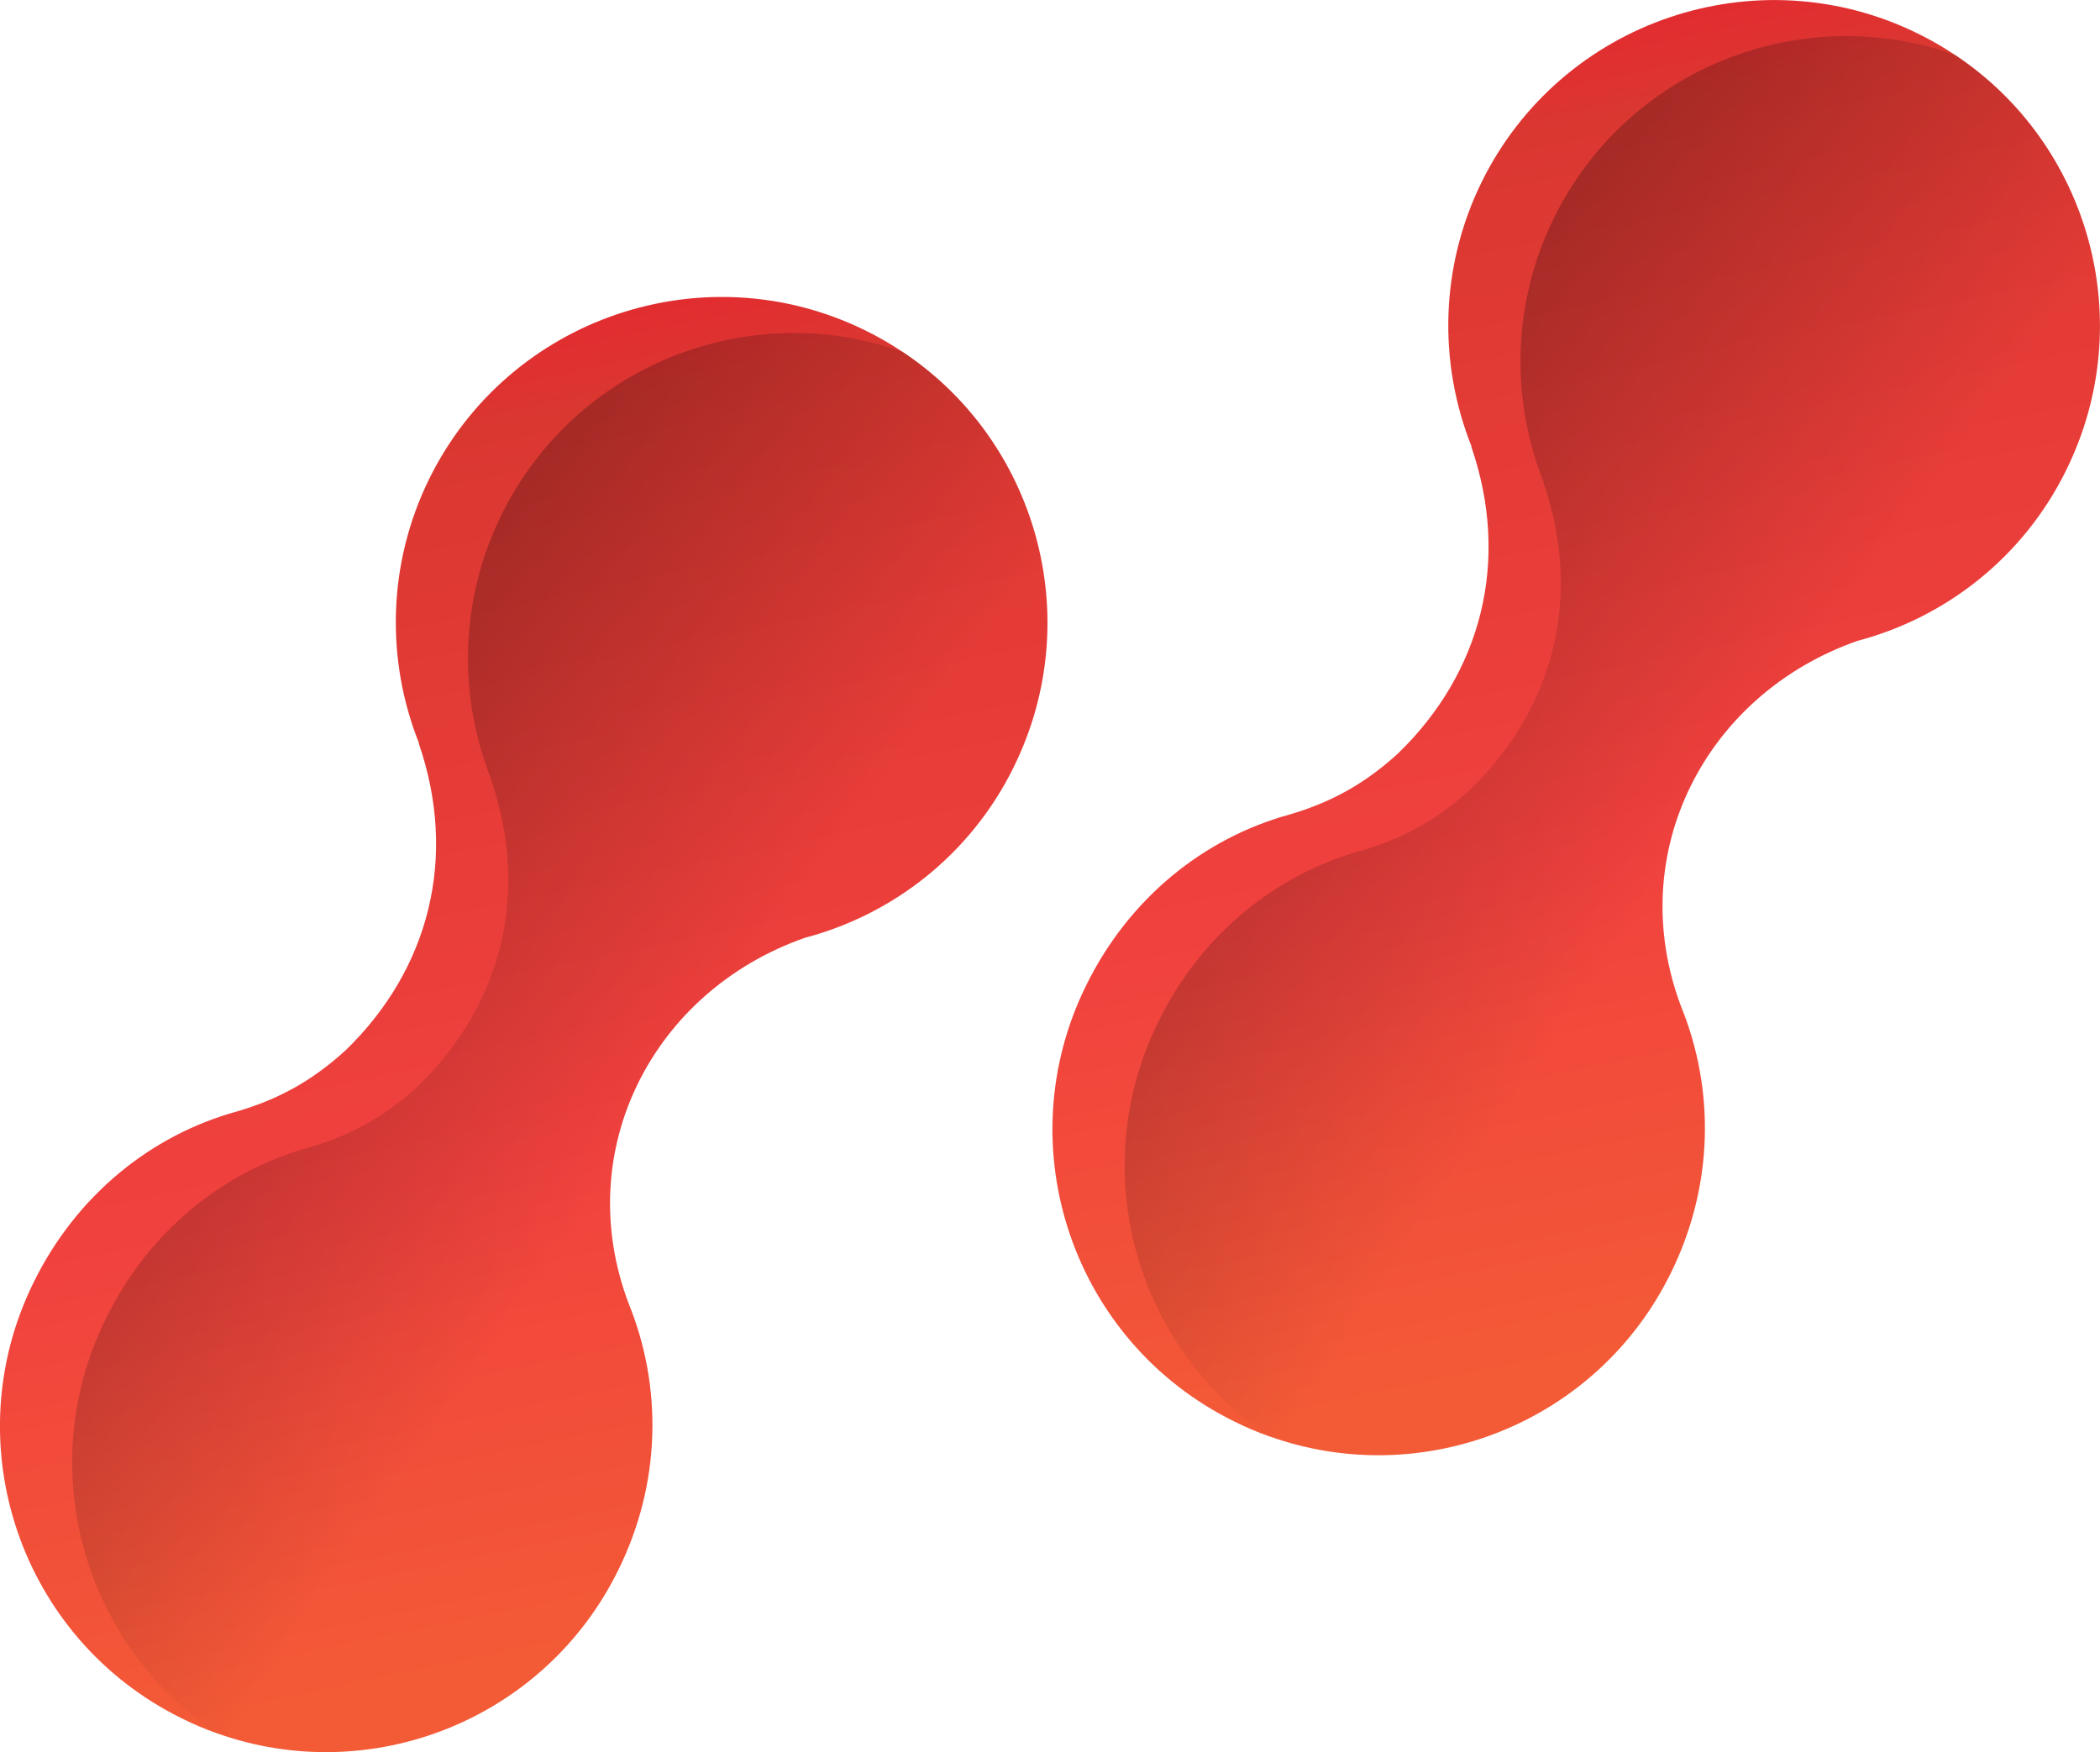
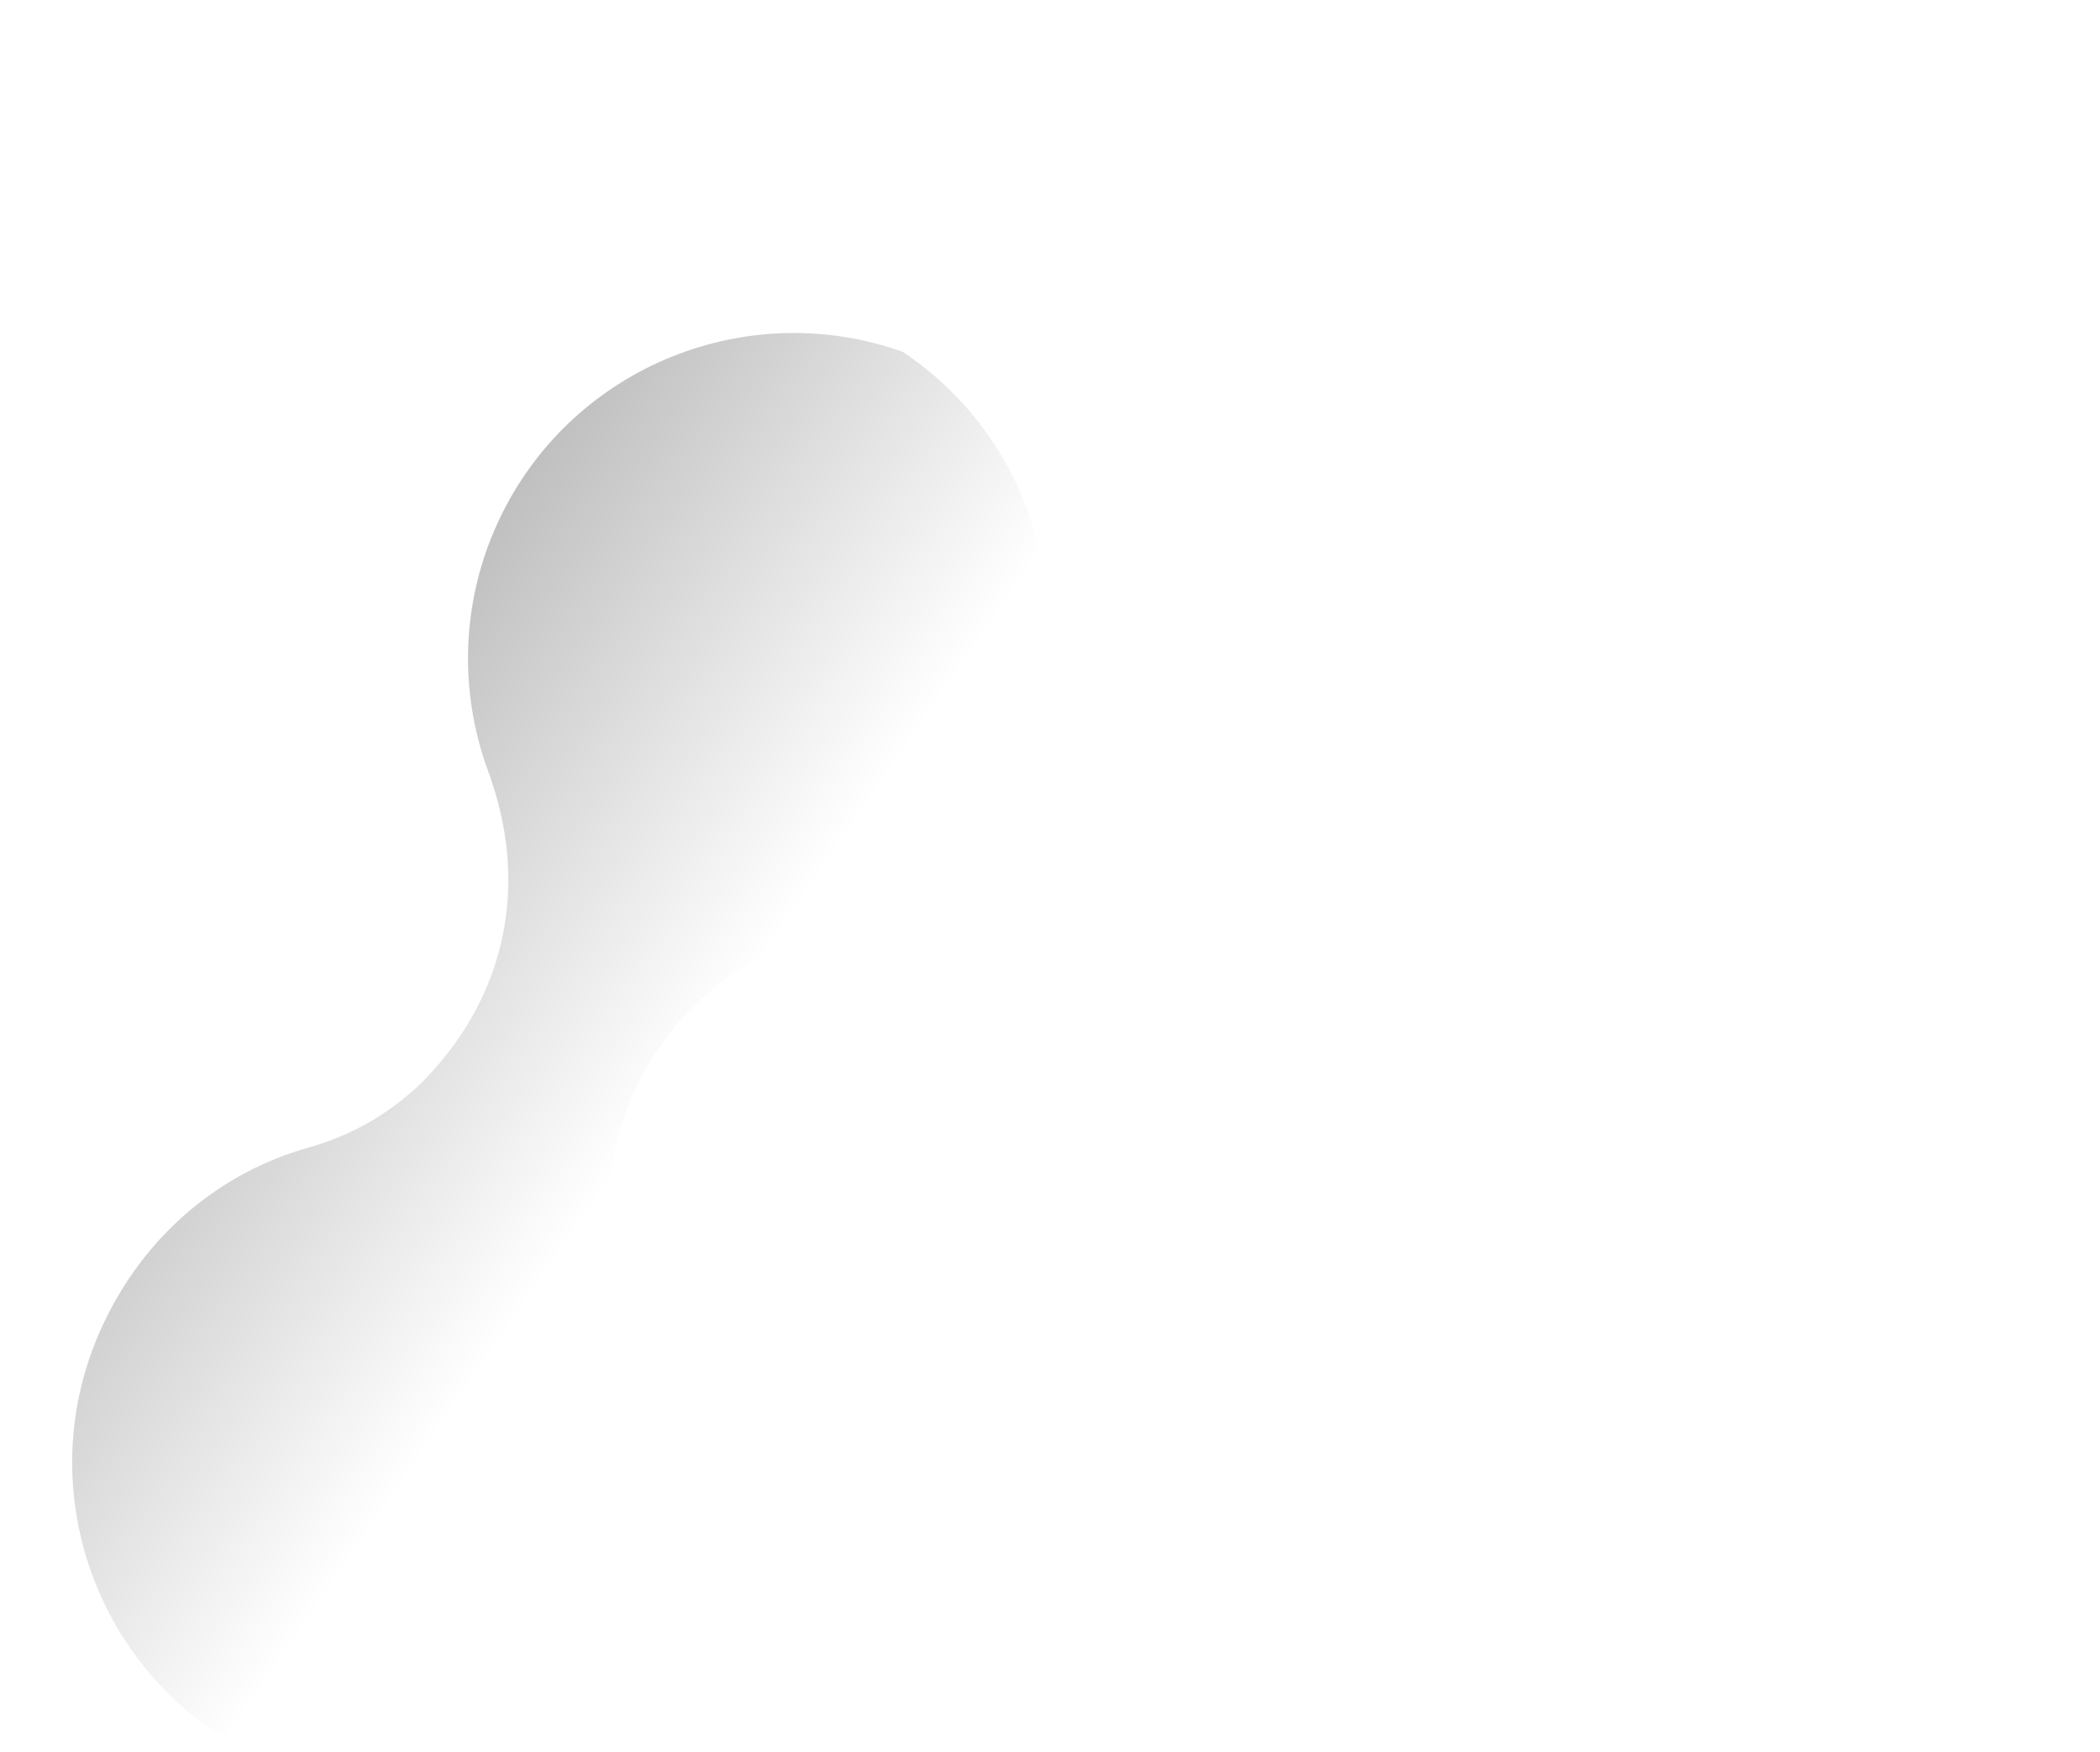
<svg xmlns="http://www.w3.org/2000/svg" xmlns:xlink="http://www.w3.org/1999/xlink" viewBox="0 0 500 417.24">
  <defs>
    <style>
      .cls-1 {
        fill: url(#linear-gradient);
      }

      .cls-1, .cls-2, .cls-3, .cls-4 {
        stroke-width: 0px;
      }

      .cls-2 {
        fill: url(#linear-gradient-3);
      }

      .cls-3 {
        fill: url(#linear-gradient-2);
      }

      .cls-3, .cls-4 {
        mix-blend-mode: multiply;
        opacity: .45;
      }

      .cls-4 {
        fill: url(#linear-gradient-4);
      }

      .cls-5 {
        isolation: isolate;
      }
    </style>
    <linearGradient id="linear-gradient" x1="85" y1="52.05" x2="154.61" y2="388.49" gradientUnits="userSpaceOnUse">
      <stop offset="0" stop-color="#ef1b2e" />
      <stop offset=".16" stop-color="#db3731" />
      <stop offset=".66" stop-color="#f1413e" />
      <stop offset="1" stop-color="#f35a36" />
    </linearGradient>
    <linearGradient id="linear-gradient-2" x1="156.75" y1="264.33" x2="-9.84" y2="150.19" gradientUnits="userSpaceOnUse">
      <stop offset="0" stop-color="#000" stop-opacity="0" />
      <stop offset="1" stop-color="#000" />
    </linearGradient>
    <linearGradient id="linear-gradient-3" x1="335.59" y1="-18.66" x2="405.2" y2="317.78" xlink:href="#linear-gradient" />
    <linearGradient id="linear-gradient-4" x1="407.34" y1="193.63" x2="240.75" y2="79.48" xlink:href="#linear-gradient-2" />
  </defs>
  <g class="cls-5">
    <g id="Layer_1" data-name="Layer 1">
      <g>
-         <path class="cls-1" d="m241.4,182.59c-10.28,20.93-28.81,35.19-49.71,40.71-36.21,12.65-55.82,50.63-41.99,87.16h0c8.05,19.84,7.72,42.75-2.5,63.44-17.58,35.71-58.88,51.88-95.45,38.87h-.03c-2.83-.99-5.62-2.17-8.38-3.55-38.47-18.89-54.28-65.42-35.35-103.82,10.18-20.73,27.93-35.12,48.56-40.77h0c11.57-3.38,19.32-8.67,25.76-14.55,19.84-19.22,26.78-45.87,17.38-73.1l.1.07c-7.85-19.68-7.66-42.51,2.4-63.02,18.96-38.44,65.48-54.24,103.89-35.32,3.06,1.51,6.01,3.19,8.77,5.06h.03c31.97,21.22,43.93,63.44,26.51,98.83Z" />
        <path class="cls-3" d="m241.4,182.59c-10.28,20.93-28.81,35.19-49.71,40.71-36.21,12.65-55.82,50.63-41.99,87.16h0c8.05,19.84,7.72,42.75-2.5,63.44-17.58,35.71-58.88,51.88-95.45,38.87h-.03c-31.97-21.22-43.96-63.44-26.51-98.76,10.15-20.76,27.89-35.12,48.53-40.81h0c11.6-3.39,19.32-8.67,25.76-14.52,19.84-19.25,26.81-45.87,17.38-73.14l.1.07c-7.85-19.68-7.66-42.48,2.4-62.98,17.58-35.71,58.91-51.88,95.48-38.87h.03c31.97,21.22,43.93,63.44,26.51,98.83Z" />
-         <path class="cls-2" d="m491.99,111.89c-10.28,20.93-28.81,35.19-49.71,40.71-36.21,12.65-55.82,50.63-41.99,87.16h0c8.05,19.84,7.72,42.75-2.5,63.44-17.58,35.71-58.88,51.88-95.45,38.87h-.03c-2.83-.99-5.62-2.17-8.38-3.55-38.47-18.89-54.28-65.42-35.35-103.82,10.18-20.73,27.93-35.12,48.56-40.77h0c11.57-3.38,19.32-8.67,25.76-14.55,19.84-19.22,26.78-45.87,17.38-73.1l.1.07c-7.85-19.68-7.66-42.51,2.4-63.02,18.96-38.44,65.48-54.24,103.89-35.32,3.06,1.51,6.01,3.19,8.77,5.06h.03c31.97,21.22,43.93,63.44,26.51,98.83Z" />
-         <path class="cls-4" d="m491.99,111.89c-10.28,20.93-28.81,35.19-49.71,40.71-36.21,12.65-55.82,50.63-41.99,87.16h0c8.05,19.84,7.72,42.75-2.5,63.44-17.58,35.71-58.88,51.88-95.45,38.87h-.03c-31.97-21.22-43.96-63.44-26.51-98.76,10.15-20.76,27.89-35.12,48.53-40.81h0c11.6-3.39,19.32-8.67,25.76-14.52,19.84-19.25,26.81-45.87,17.38-73.14l.1.07c-7.85-19.68-7.66-42.48,2.4-62.98C387.55,16.21,428.88.05,465.45,13.06h.03c31.97,21.22,43.93,63.44,26.51,98.83Z" />
      </g>
    </g>
  </g>
</svg>